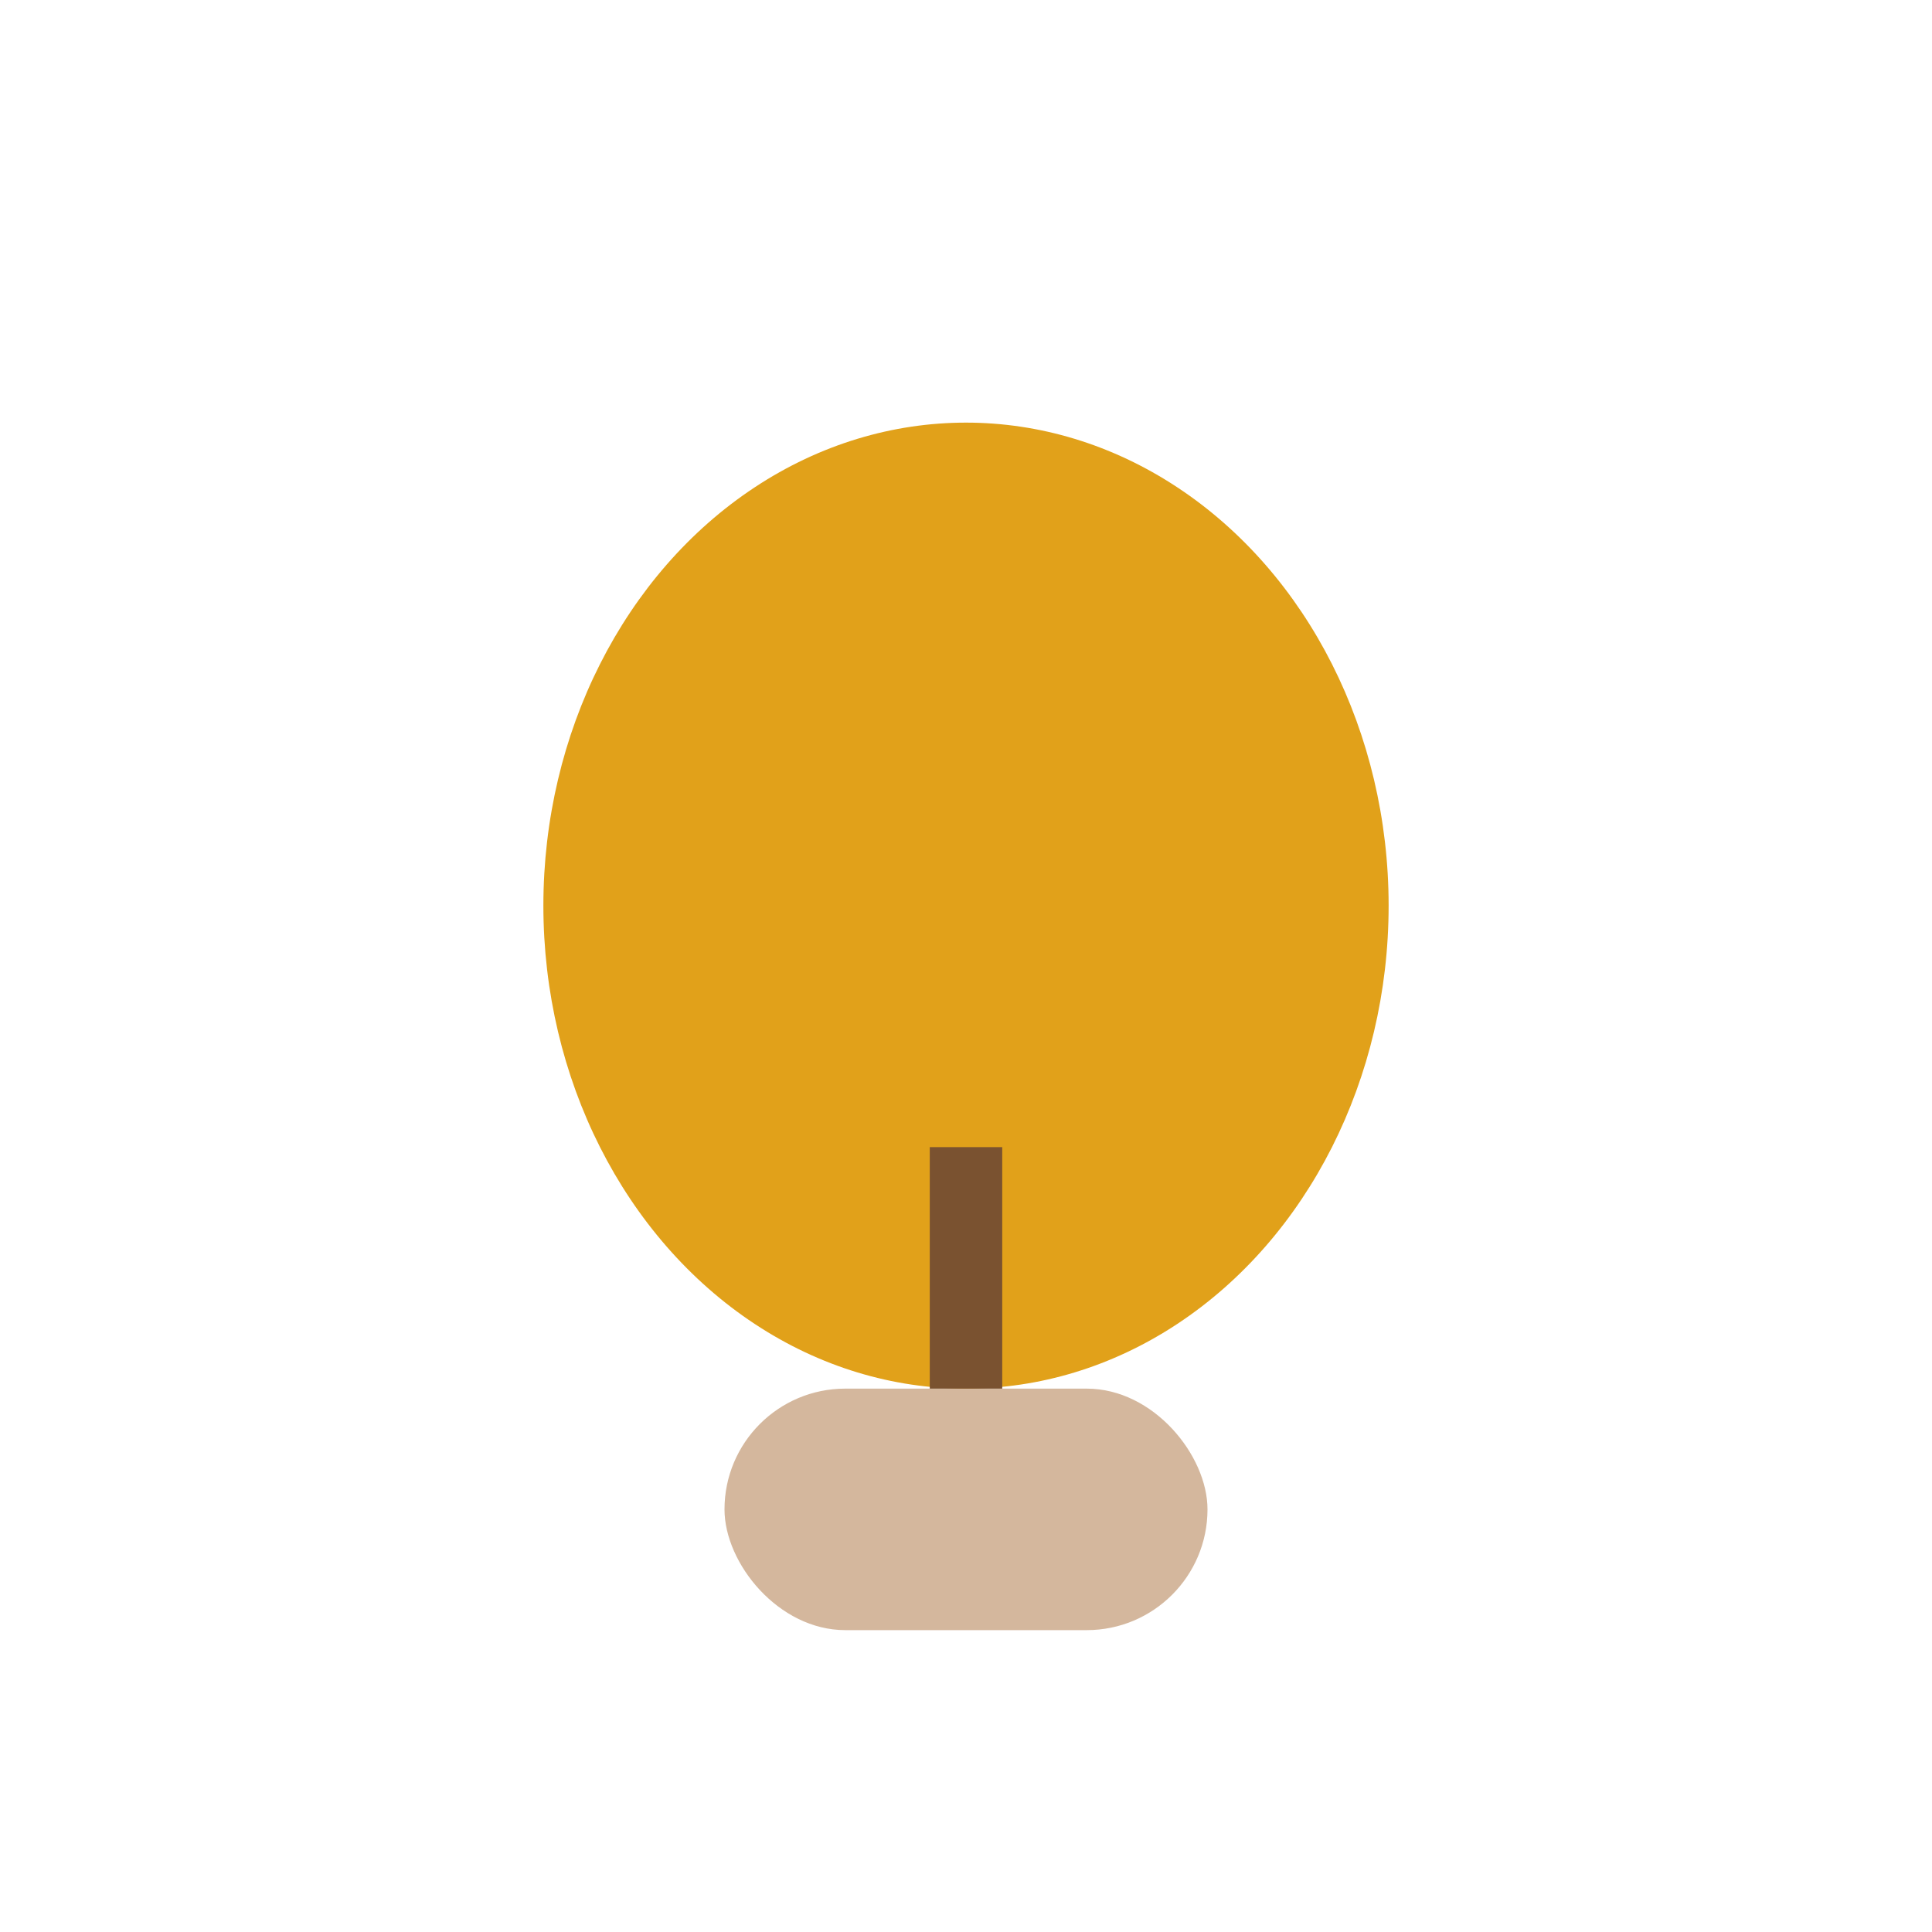
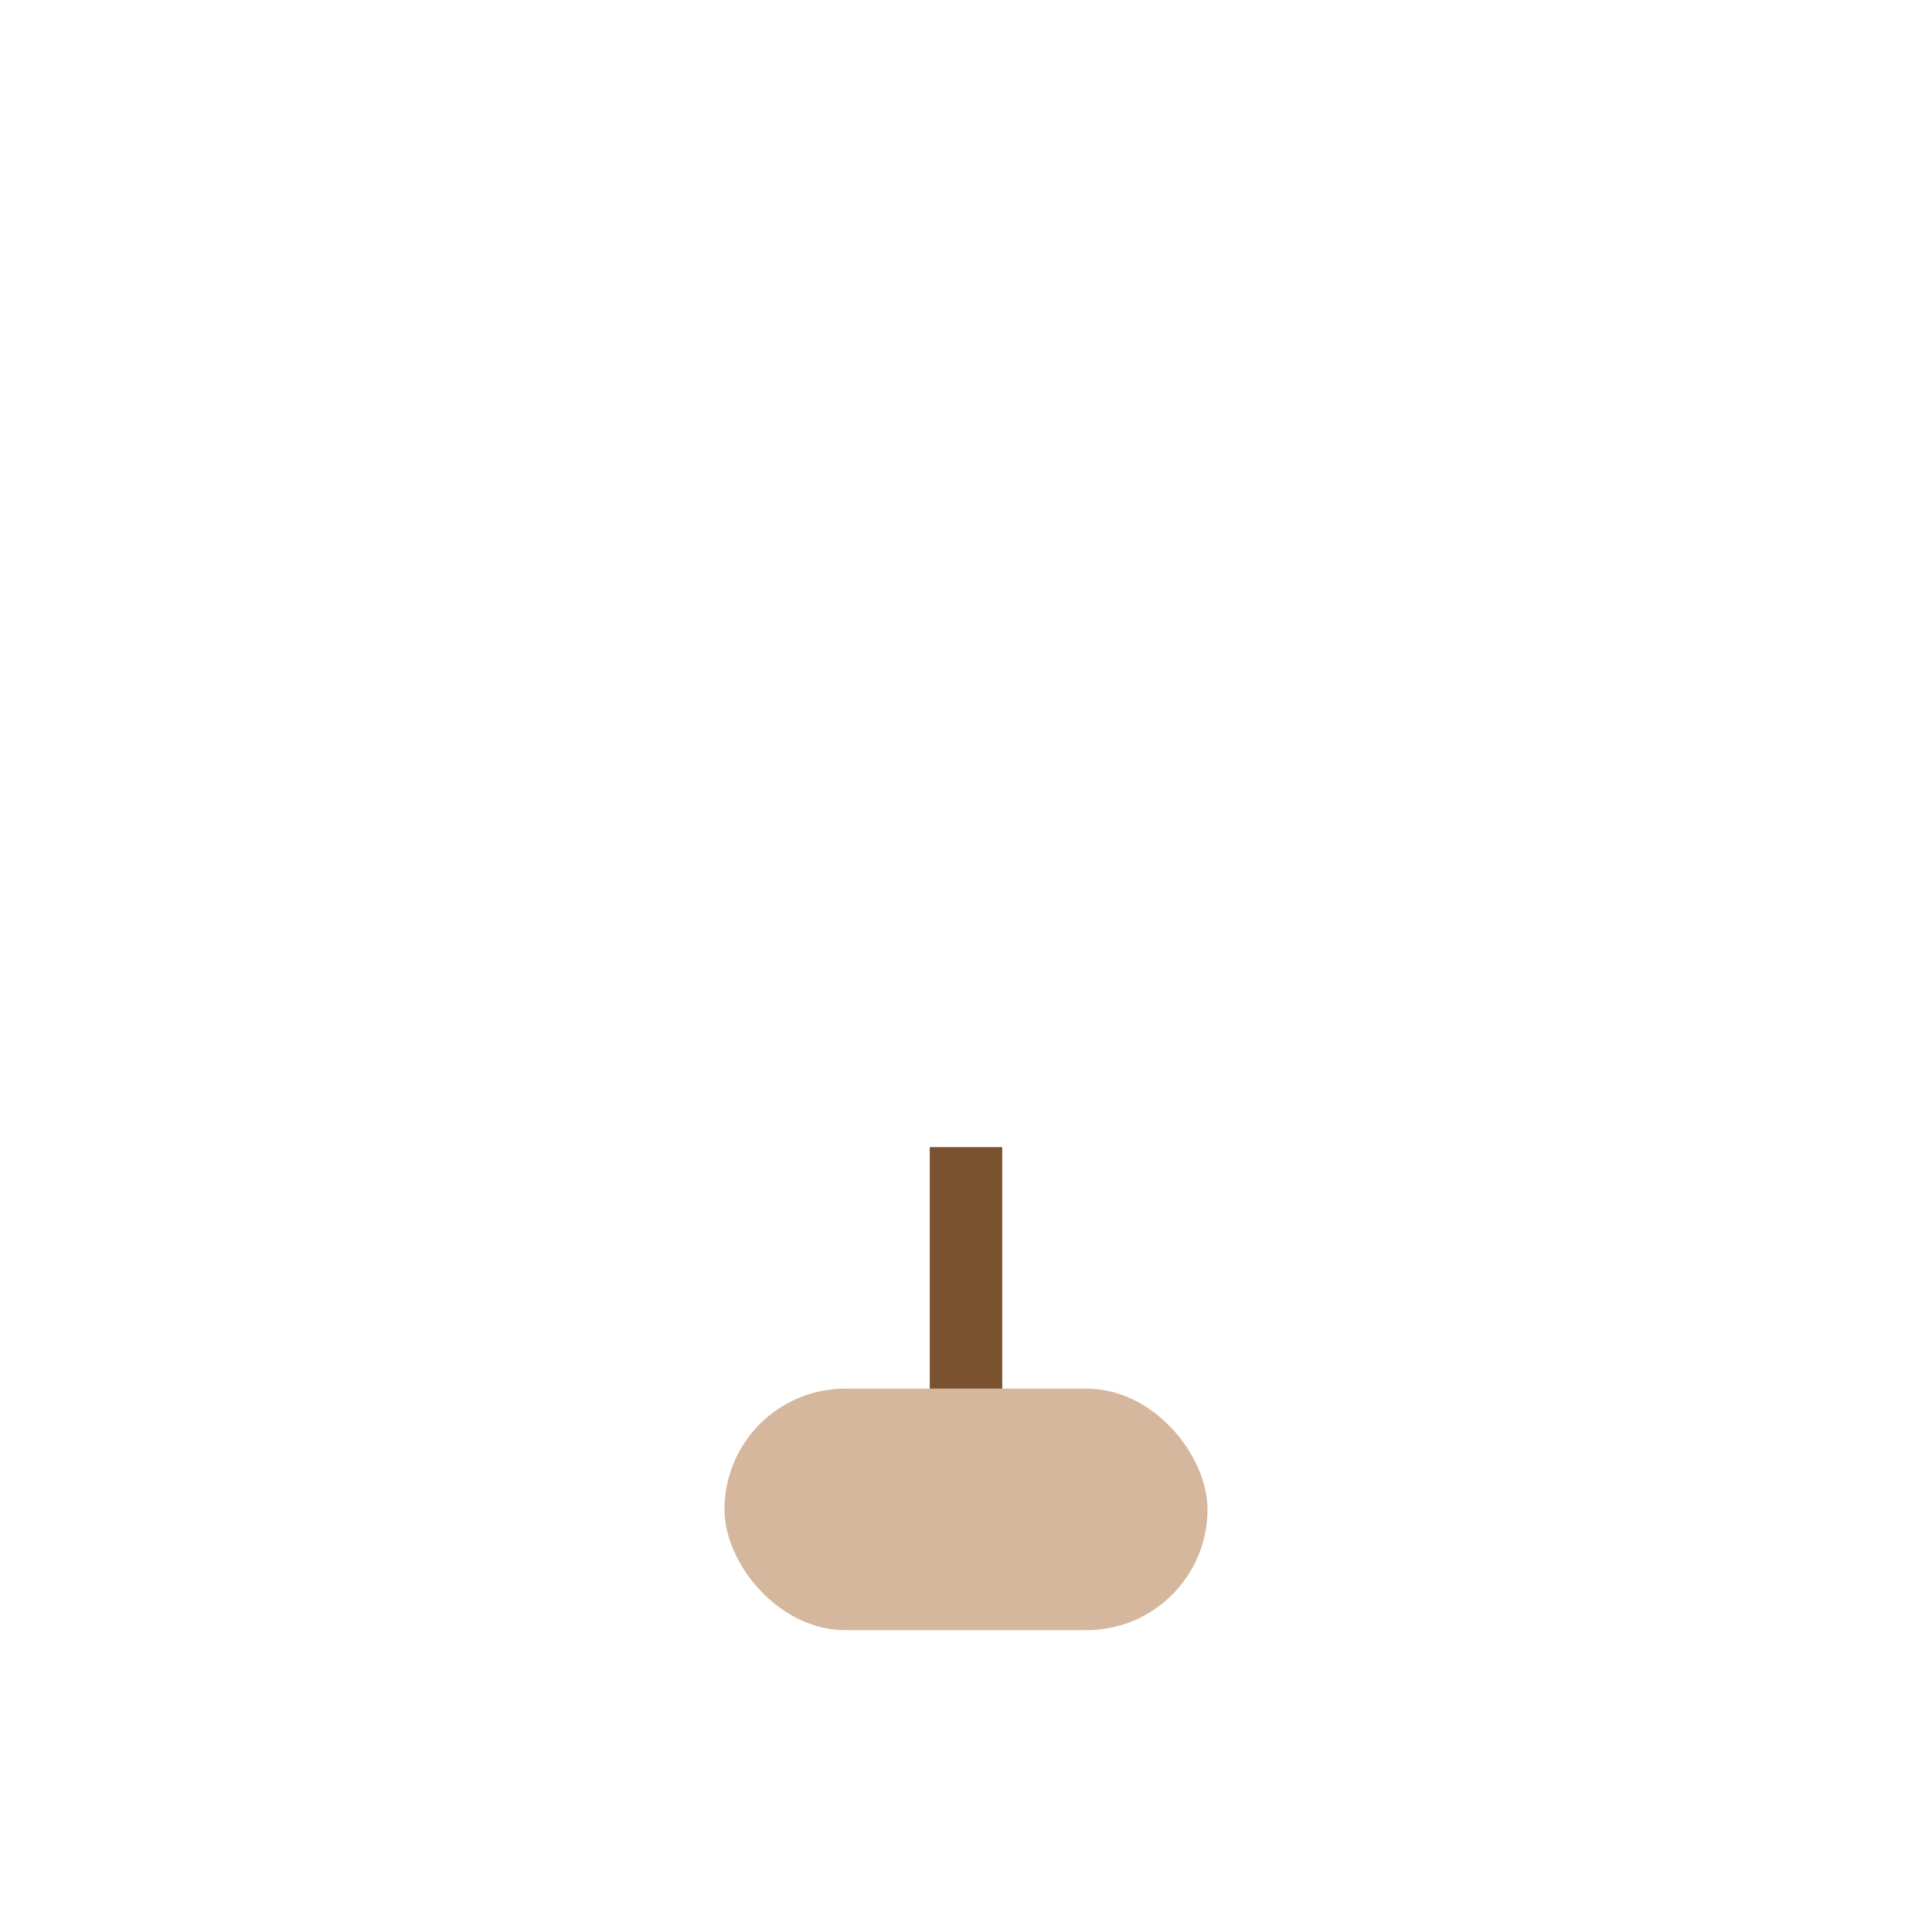
<svg xmlns="http://www.w3.org/2000/svg" width="32" height="32" viewBox="0 0 32 32">
-   <ellipse cx="16" cy="15" rx="7" ry="8" fill="#E1A11A" />
  <rect x="12" y="23" width="8" height="4" rx="2" fill="#D4B79D" />
  <path d="M16 19v4" stroke="#7A5230" stroke-width="1.2" />
</svg>